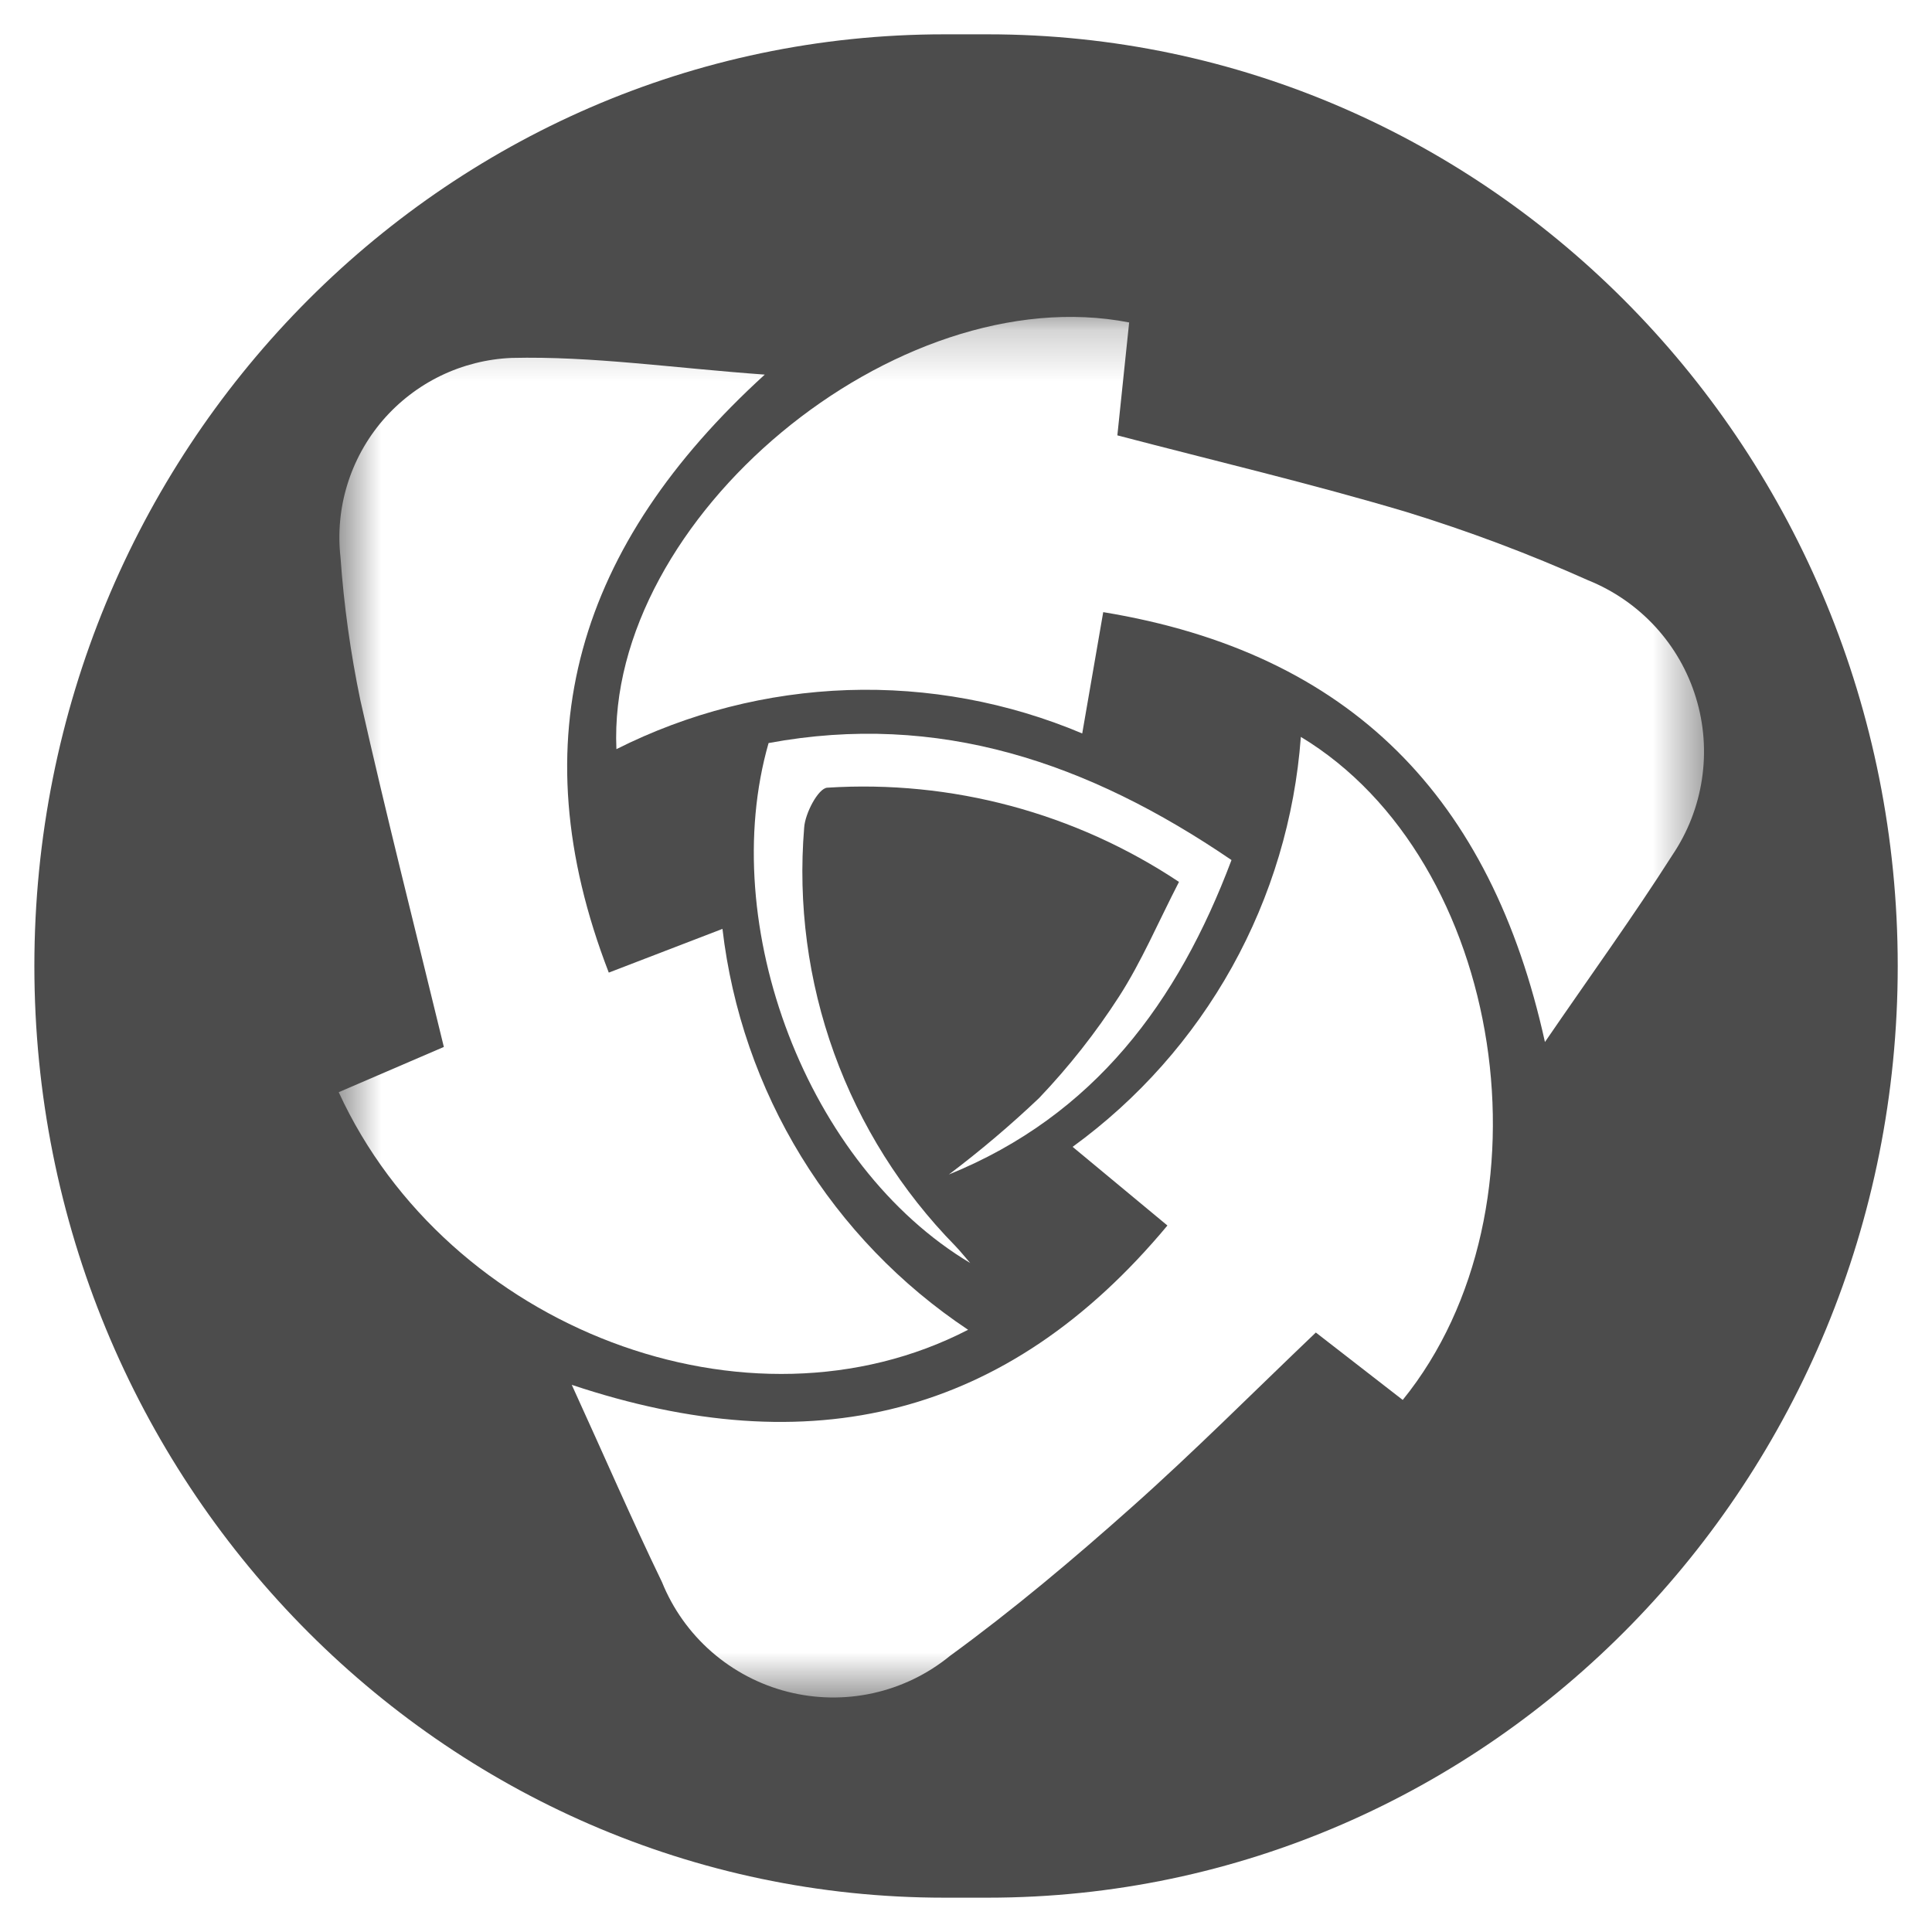
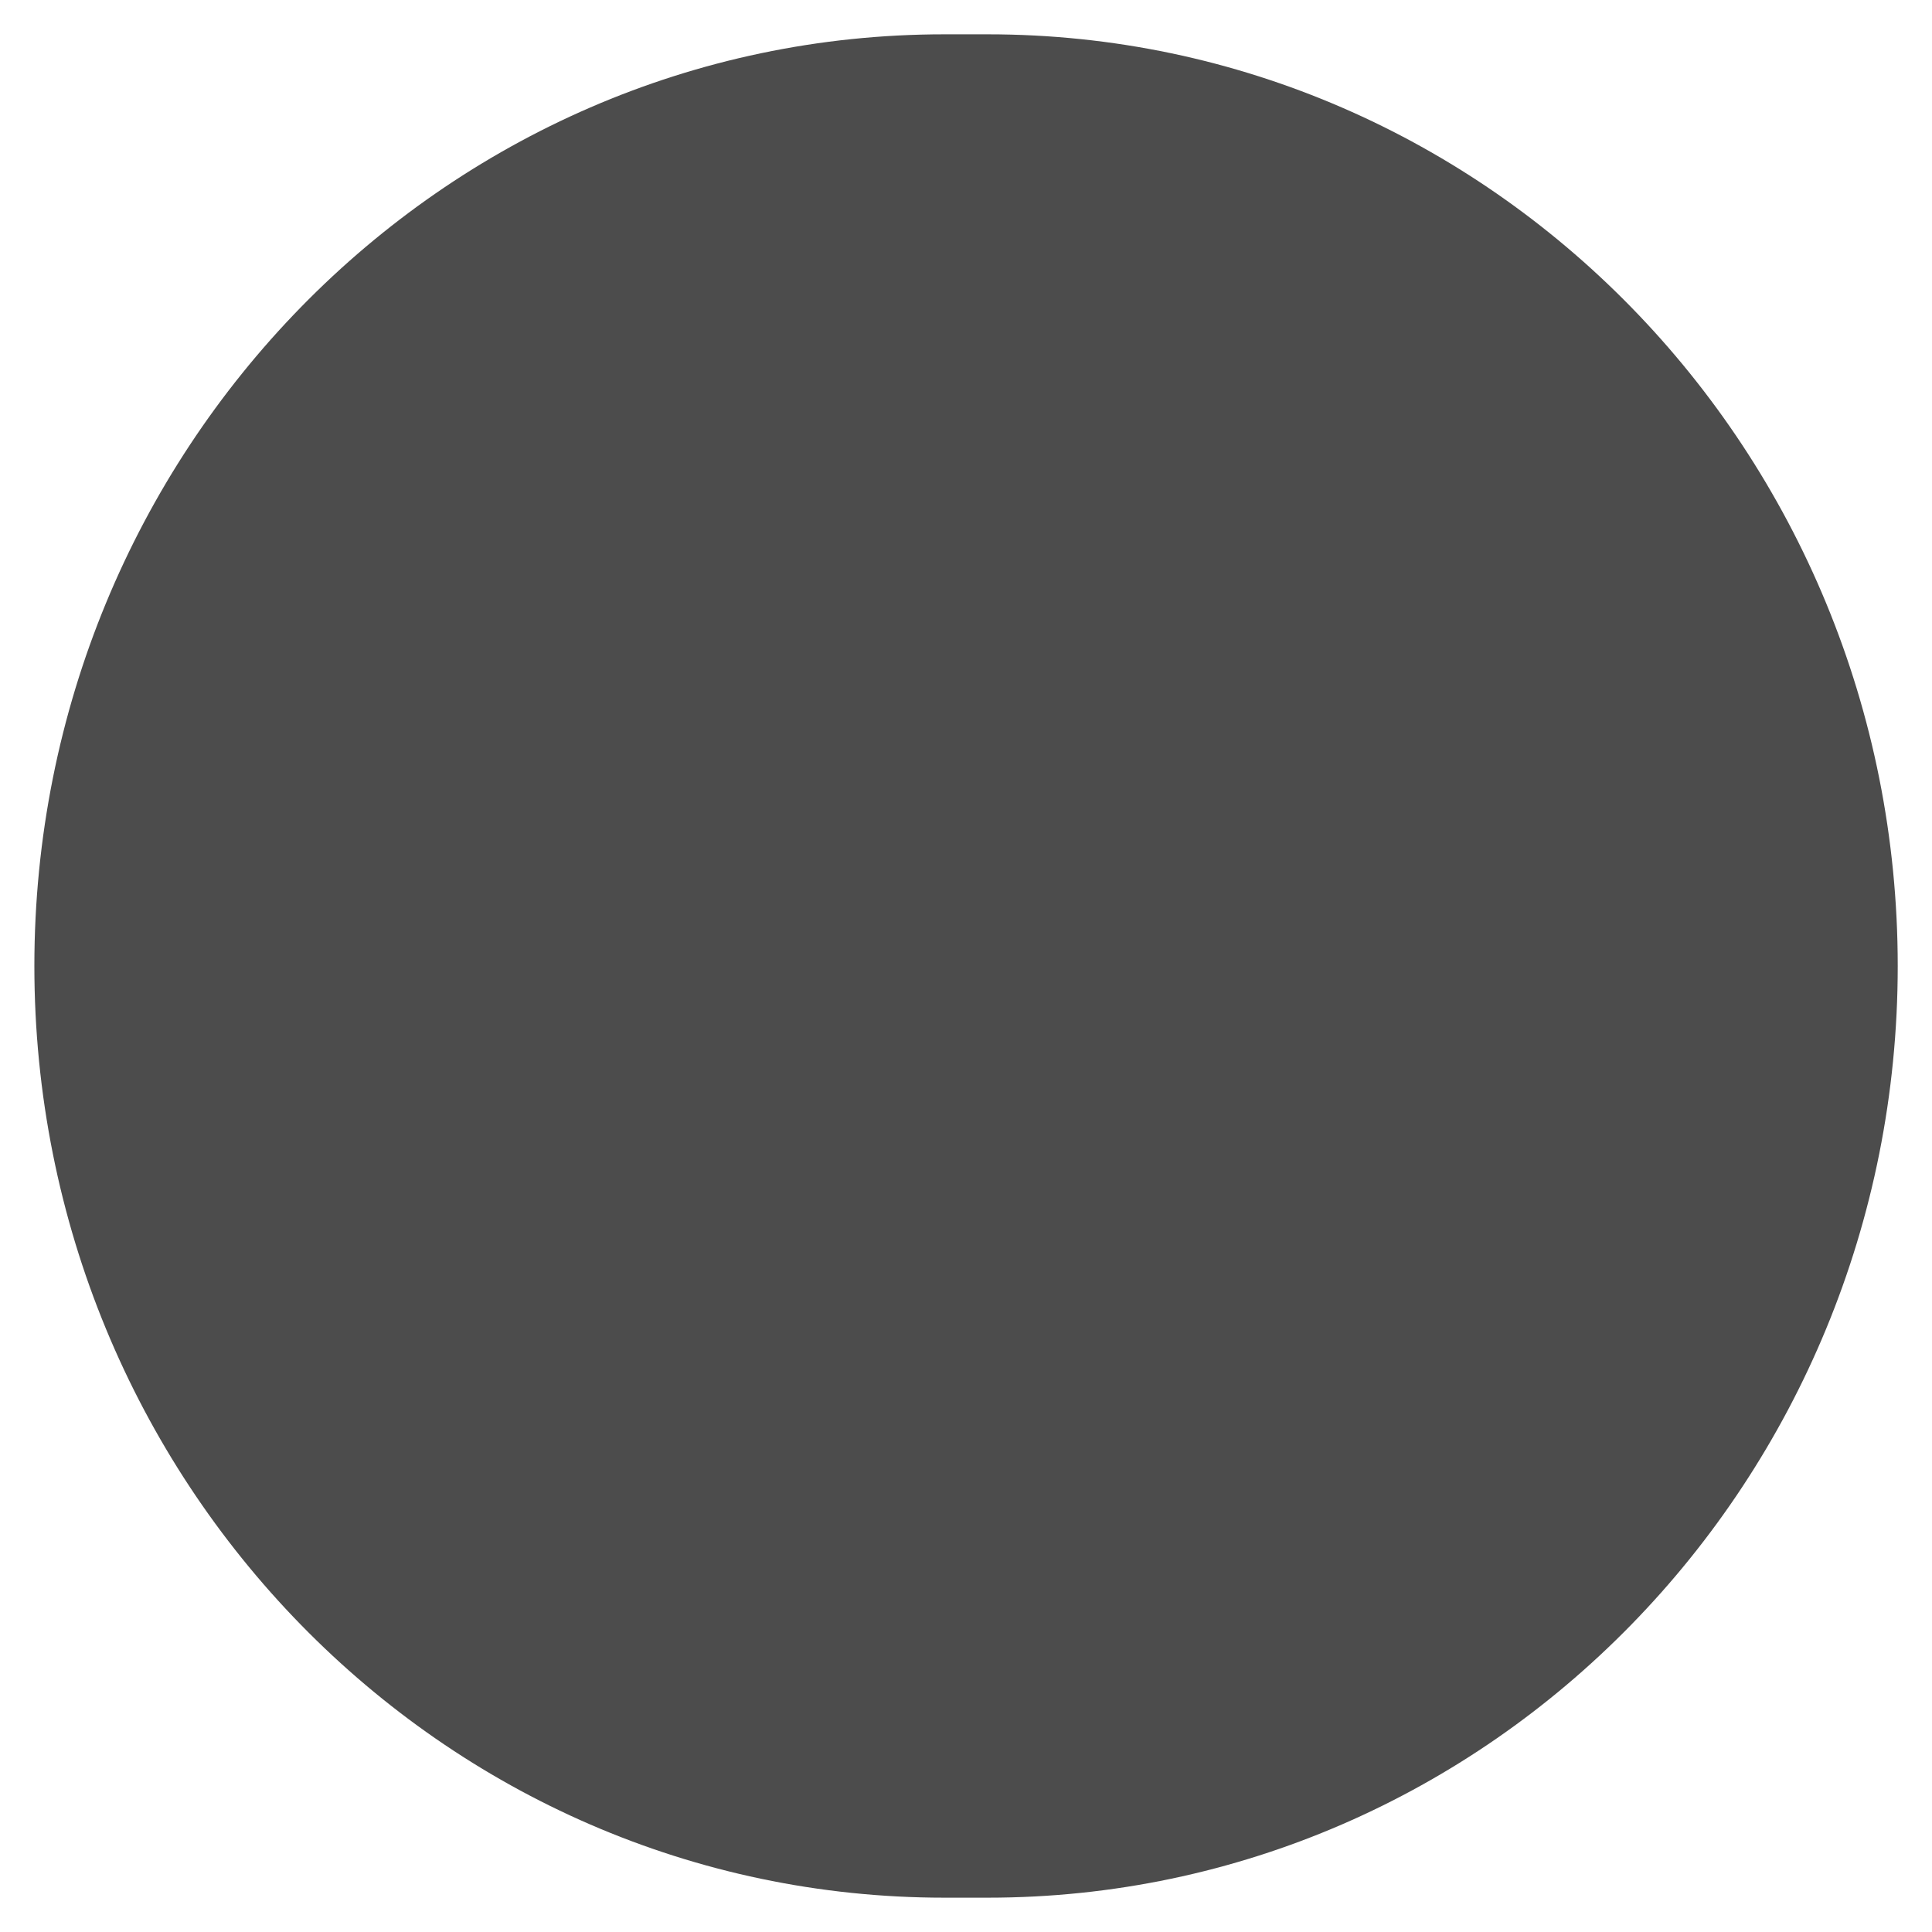
<svg xmlns="http://www.w3.org/2000/svg" width="38" height="38" viewBox="0 0 38 38" fill="none">
  <g filter="url(#filter0_b_955_575)">
    <path d="M19.427 0.675H18.575C8.689 0.675 0.676 8.879 0.676 19C0.676 29.12 8.689 37.325 18.575 37.325H19.427C29.312 37.325 37.326 29.12 37.326 19C37.326 8.879 29.312 0.675 19.427 0.675Z" fill="black" fill-opacity="0.7" />
  </g>
  <mask id="mask0_955_575" style="mask-type:luminance" maskUnits="userSpaceOnUse" x="6" y="6" width="28" height="28">
-     <path d="M33.511 6.234H6.662V33.383H33.511V6.234Z" fill="white" />
-   </mask>
+     </mask>
  <g mask="url(#mask0_955_575)">
    <path d="M22.96 24.103L21.097 22.557C22.387 21.62 23.456 20.414 24.232 19.021C25.007 17.628 25.469 16.084 25.586 14.494C29.604 16.918 30.648 23.761 27.59 27.535L25.881 26.209C24.657 27.376 23.489 28.551 22.254 29.649C21.107 30.671 19.928 31.663 18.689 32.566C18.248 32.927 17.729 33.179 17.173 33.302C16.617 33.425 16.04 33.415 15.488 33.274C14.936 33.133 14.426 32.864 13.997 32.49C13.568 32.115 13.233 31.645 13.02 31.117C12.429 29.895 11.889 28.645 11.246 27.238C15.942 28.806 19.813 27.885 22.962 24.104" fill="white" />
-     <path d="M6.662 21.482L8.73 20.592C8.166 18.268 7.595 16.027 7.088 13.774C6.895 12.846 6.764 11.906 6.697 10.961C6.643 10.479 6.689 9.992 6.832 9.529C6.975 9.066 7.212 8.637 7.527 8.269C7.843 7.902 8.231 7.603 8.667 7.391C9.103 7.18 9.578 7.06 10.062 7.04C11.64 7.002 13.224 7.237 15.042 7.368C11.37 10.716 10.19 14.513 11.974 19.13L14.21 18.27C14.395 19.856 14.922 21.383 15.757 22.745C16.591 24.107 17.712 25.27 19.041 26.155C14.727 28.386 8.801 26.14 6.662 21.482Z" fill="white" />
-     <path d="M30.387 20.495C29.329 15.695 26.578 12.842 21.699 12.04C21.565 12.82 21.434 13.569 21.286 14.426C19.828 13.811 18.253 13.52 16.671 13.573C15.089 13.627 13.538 14.023 12.124 14.735C11.924 10.195 17.628 5.451 22.209 6.342L21.977 8.563C23.892 9.065 25.796 9.514 27.666 10.071C28.883 10.446 30.076 10.894 31.238 11.414C31.741 11.617 32.192 11.929 32.559 12.328C32.926 12.728 33.199 13.204 33.357 13.723C33.516 14.241 33.556 14.789 33.475 15.325C33.395 15.861 33.195 16.372 32.891 16.822C32.124 18.026 31.283 19.186 30.387 20.495Z" fill="white" />
-     <path d="M19.085 24.843C15.873 22.927 14.09 18.195 15.117 14.615C18.459 13.995 21.404 14.995 24.222 16.916C23.168 19.716 21.522 21.938 18.663 23.101C19.283 22.633 19.876 22.131 20.439 21.596C21.025 20.981 21.552 20.312 22.012 19.598C22.451 18.916 22.769 18.163 23.189 17.346C21.148 15.988 18.717 15.336 16.27 15.493C16.093 15.506 15.834 15.998 15.817 16.279C15.693 17.783 15.893 19.296 16.406 20.716C16.919 22.135 17.732 23.427 18.788 24.504C18.893 24.613 18.986 24.732 19.085 24.845" fill="white" />
  </g>
  <defs>
    <filter id="filter0_b_955_575" x="-3.324" y="-3.325" width="44.65" height="44.65" filterUnits="userSpaceOnUse" color-interpolation-filters="sRGB">
      <feFlood flood-opacity="0" result="BackgroundImageFix" />
      <feGaussianBlur in="BackgroundImageFix" stdDeviation="2" />
      <feComposite in2="SourceAlpha" operator="in" result="effect1_backgroundBlur_955_575" />
      <feBlend mode="normal" in="SourceGraphic" in2="effect1_backgroundBlur_955_575" result="shape" />
    </filter>
  </defs>
</svg>